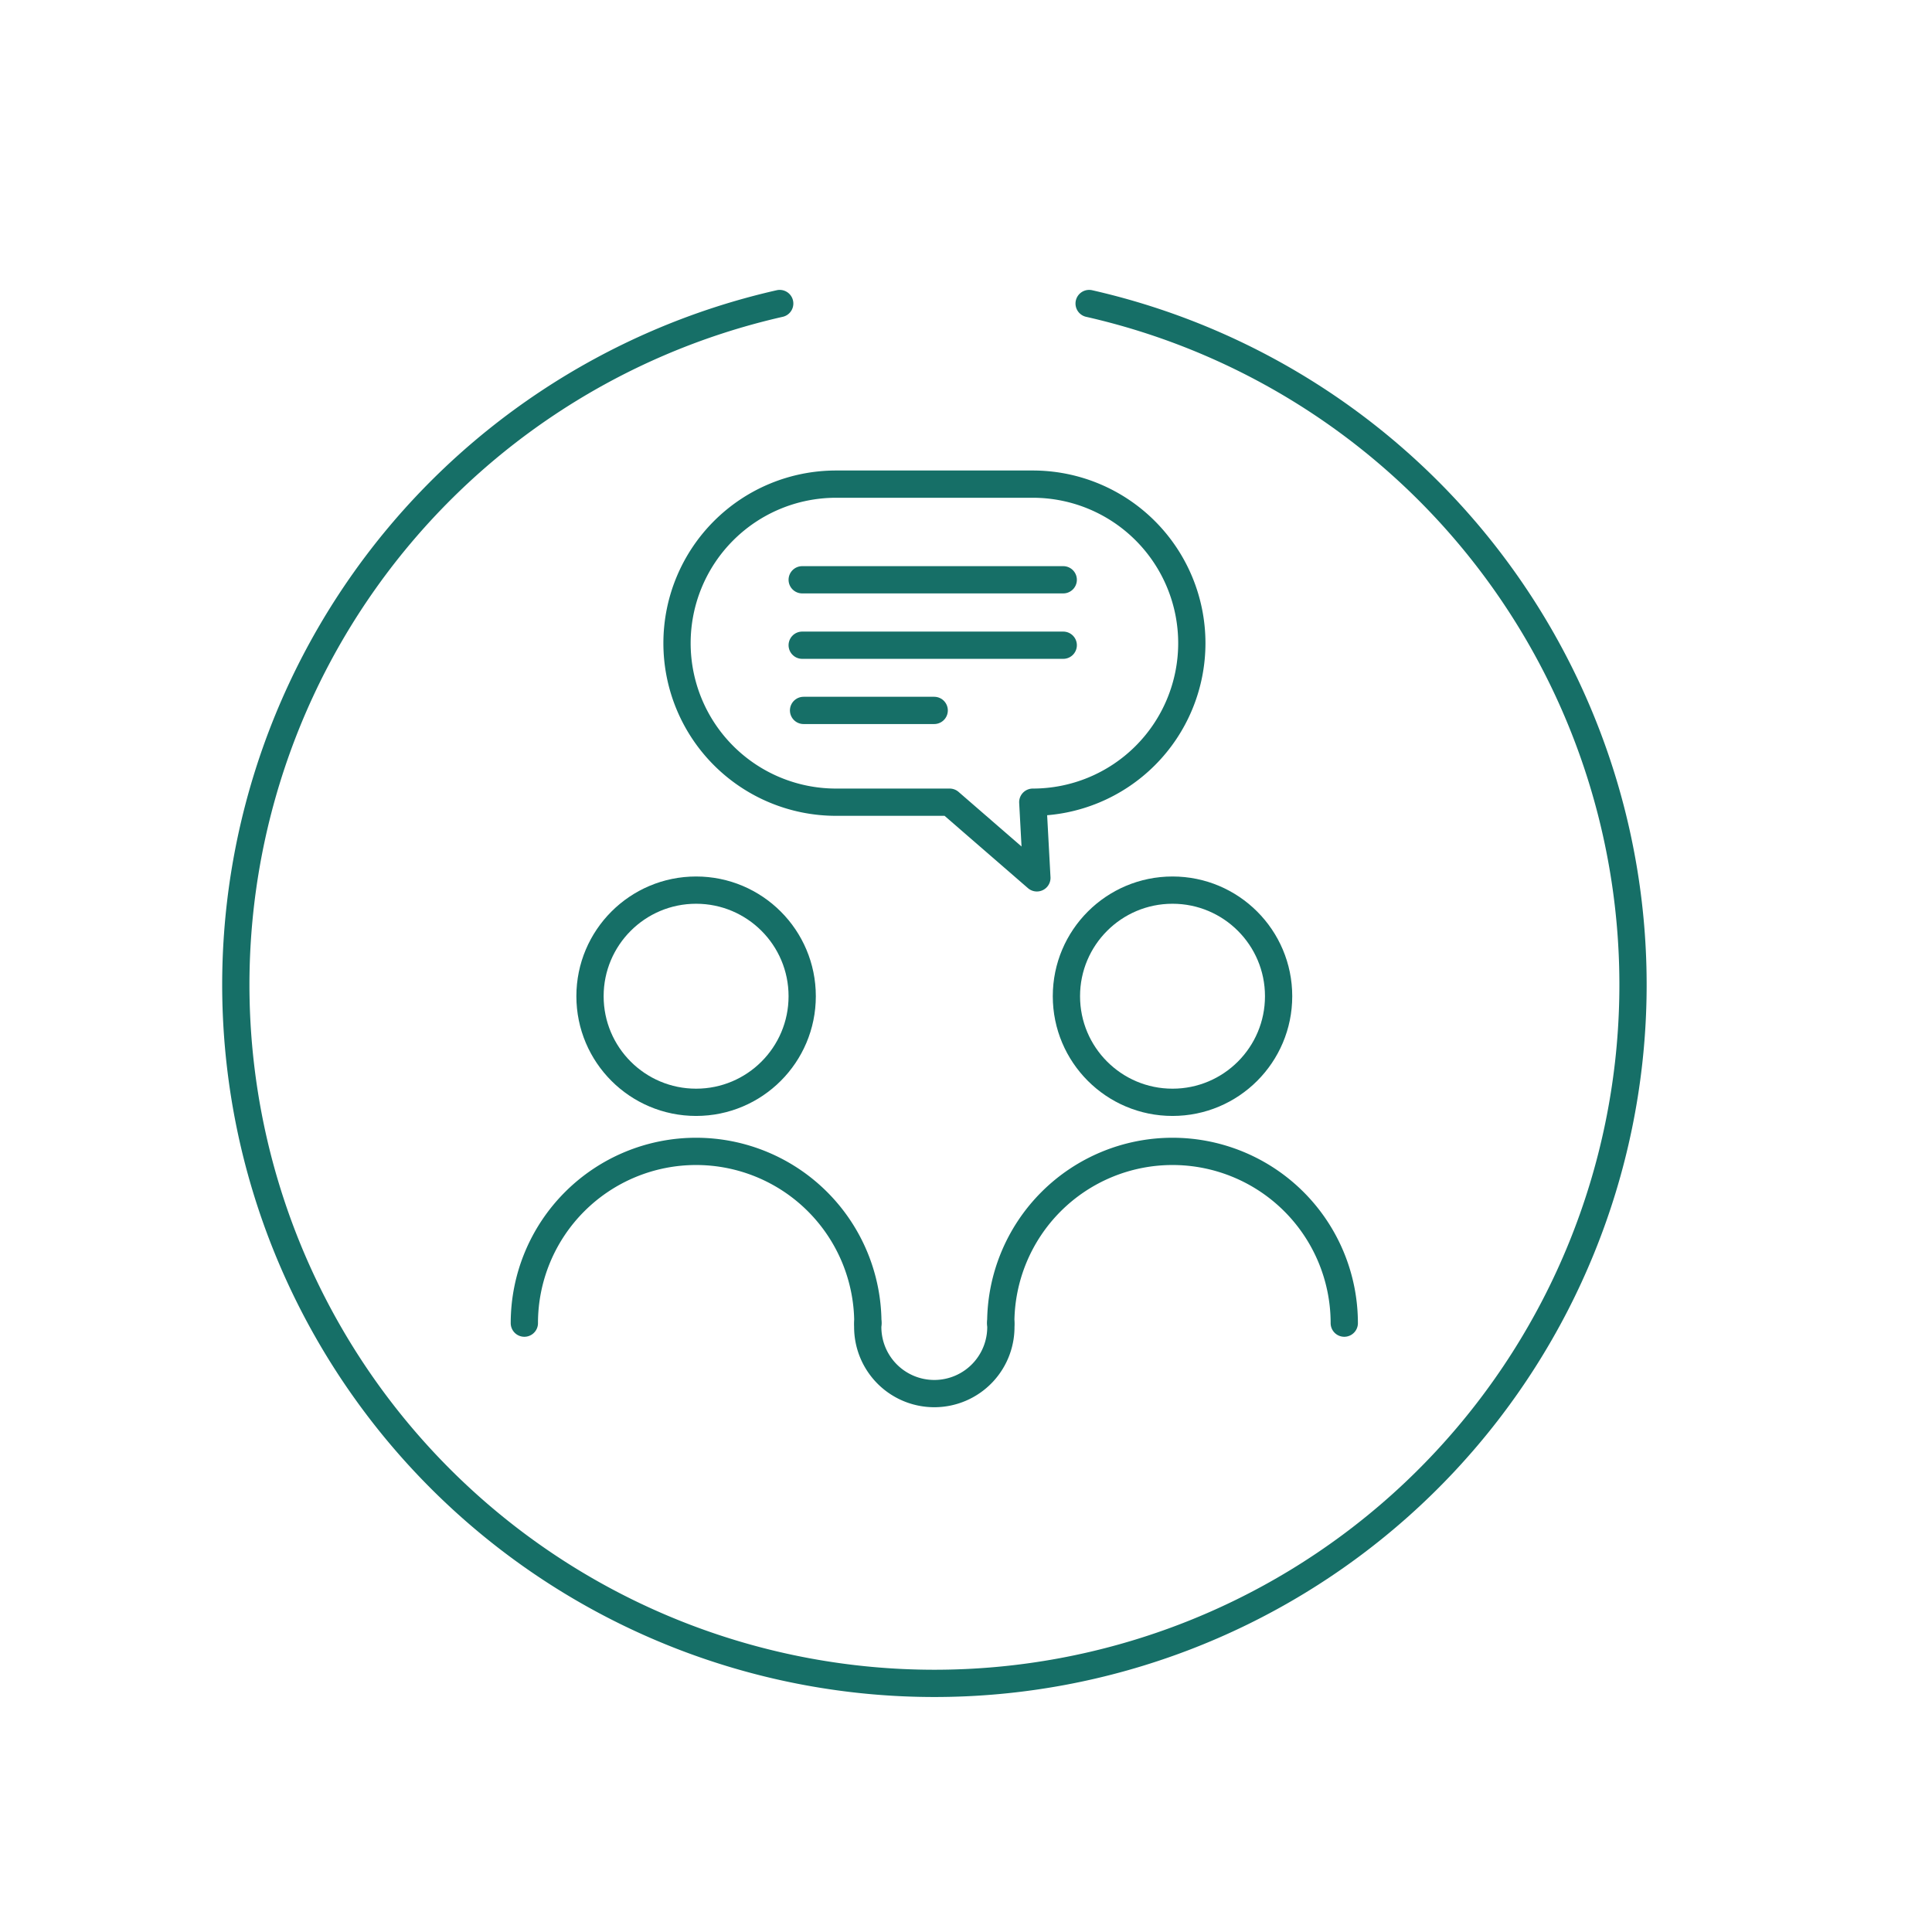
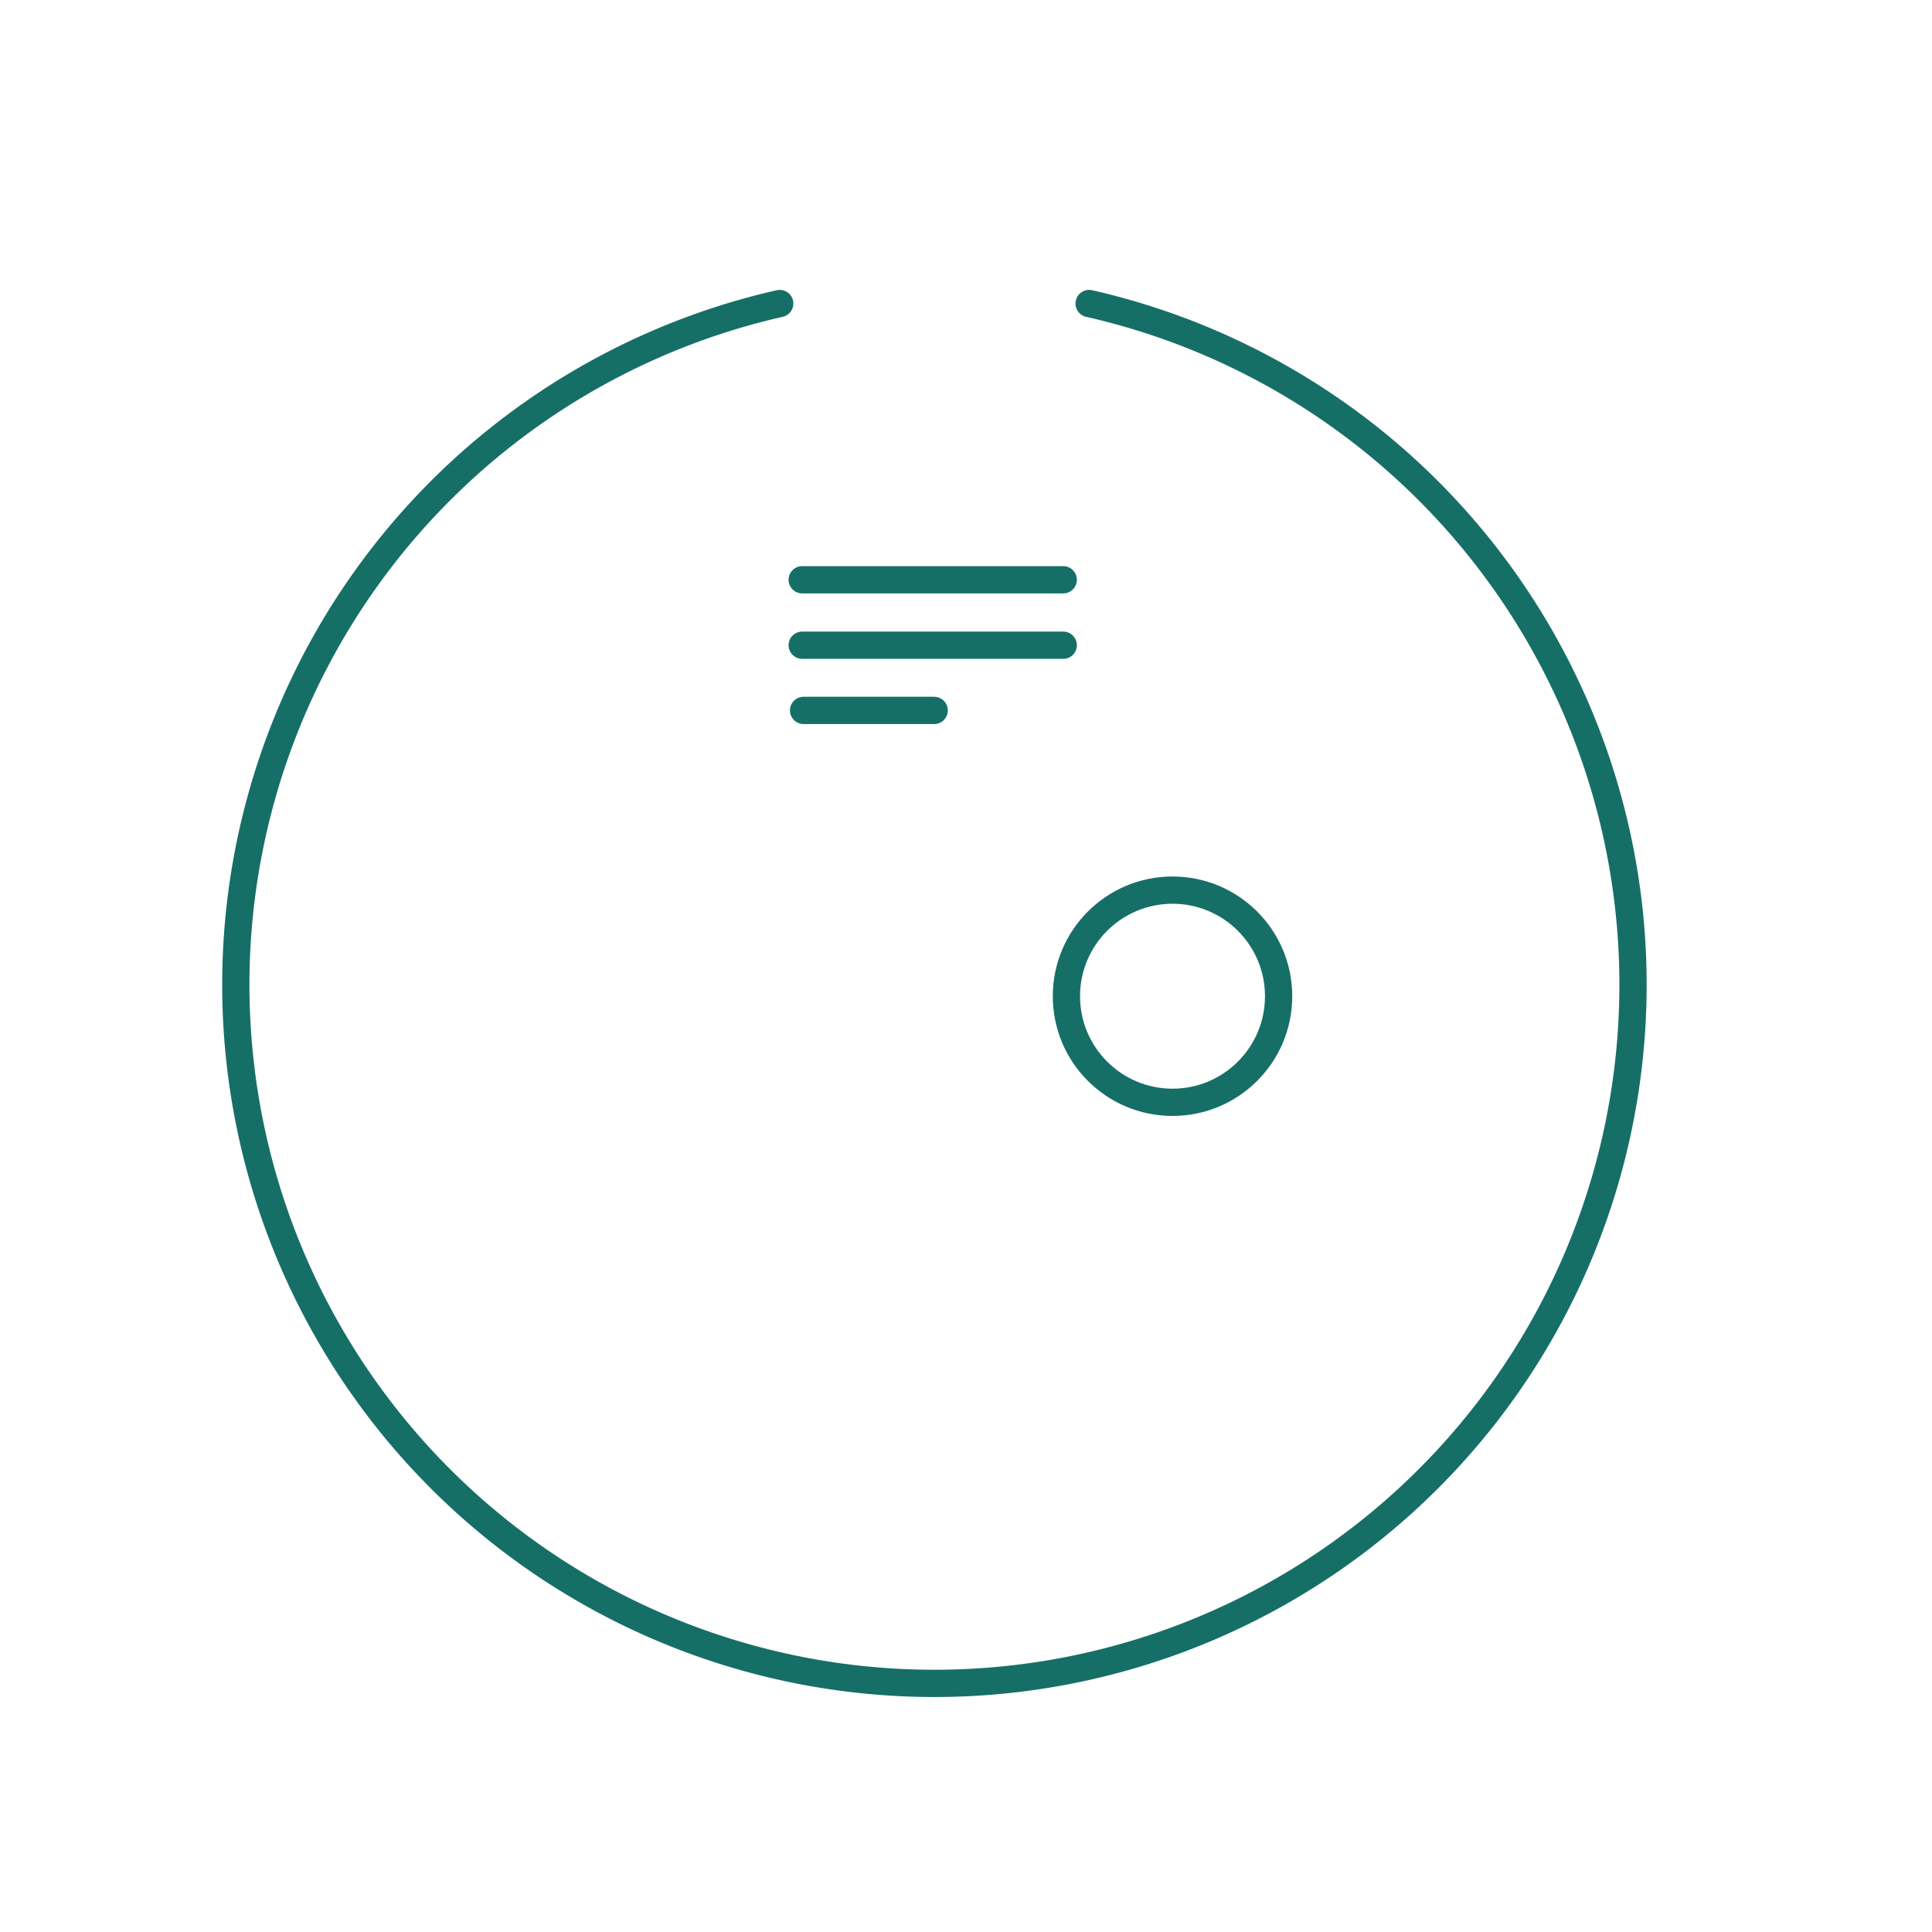
<svg xmlns="http://www.w3.org/2000/svg" id="Fack" viewBox="0 0 85.04 85.04">
  <defs>
    <style>
			.cls-1 {
				fill: none;
				stroke: #166F67;
				stroke-linecap: round;
				stroke-linejoin: round;
				stroke-width: 1.2px;
			}
		</style>
  </defs>
-   <path class="cls-1" d="M23.08,58.24a7.56,7.56,0,1,1,15.12,0" />
-   <path class="cls-1" d="M44.05,58.24a2.93,2.93,0,1,1-5.85,0" />
-   <path class="cls-1" d="M44.05,58.24a7.56,7.56,0,1,1,15.12,0" />
-   <circle class="cls-1" cx="30.64" cy="43.85" r="4.67" />
  <circle class="cls-1" cx="51.61" cy="43.85" r="4.67" />
-   <path class="cls-1" d="M45.44,21.31H36.8a7,7,0,0,0,0,14h5l3.84,3.33-.18-3.33a7,7,0,1,0,0-14Z" />
  <line class="cls-1" x1="35.31" y1="25.52" x2="46.8" y2="25.52" />
  <line class="cls-1" x1="35.31" y1="28.4" x2="46.8" y2="28.4" />
  <line class="cls-1" x1="35.37" y1="31.27" x2="41.12" y2="31.27" />
  <path class="cls-1" d="M34.32,13.36a30.75,30.75,0,1,0,13.62,0" />
</svg>